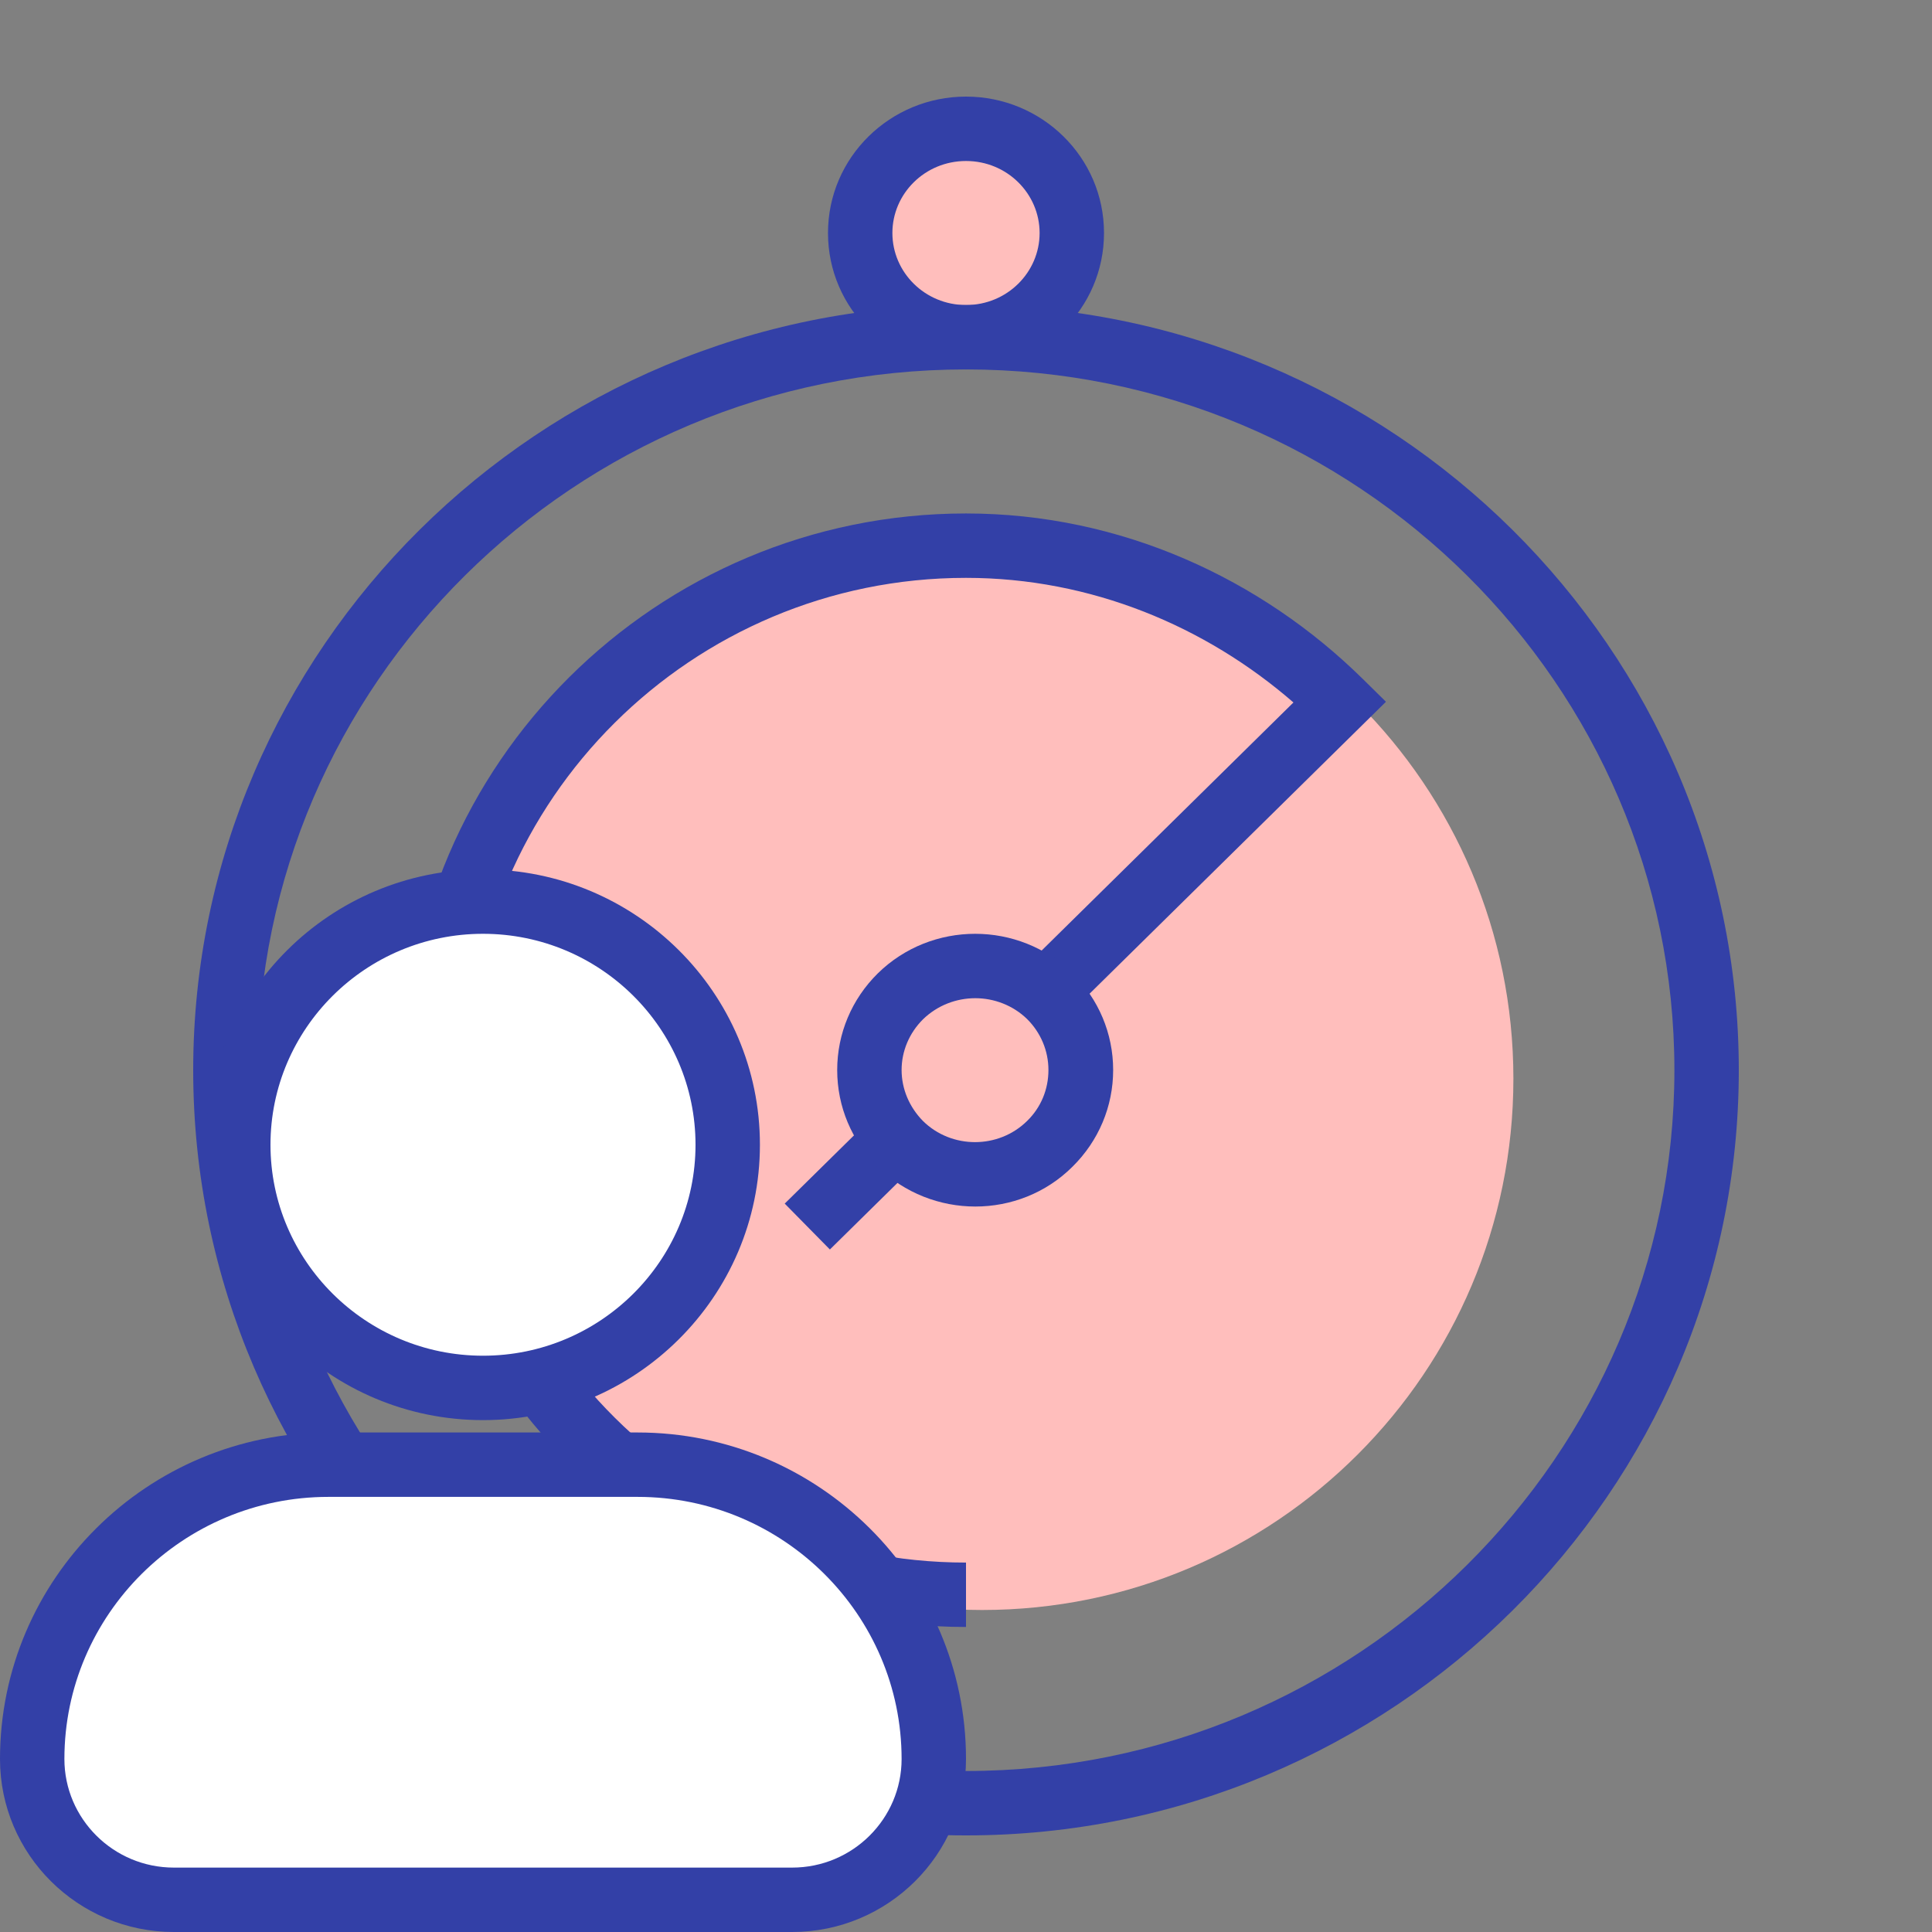
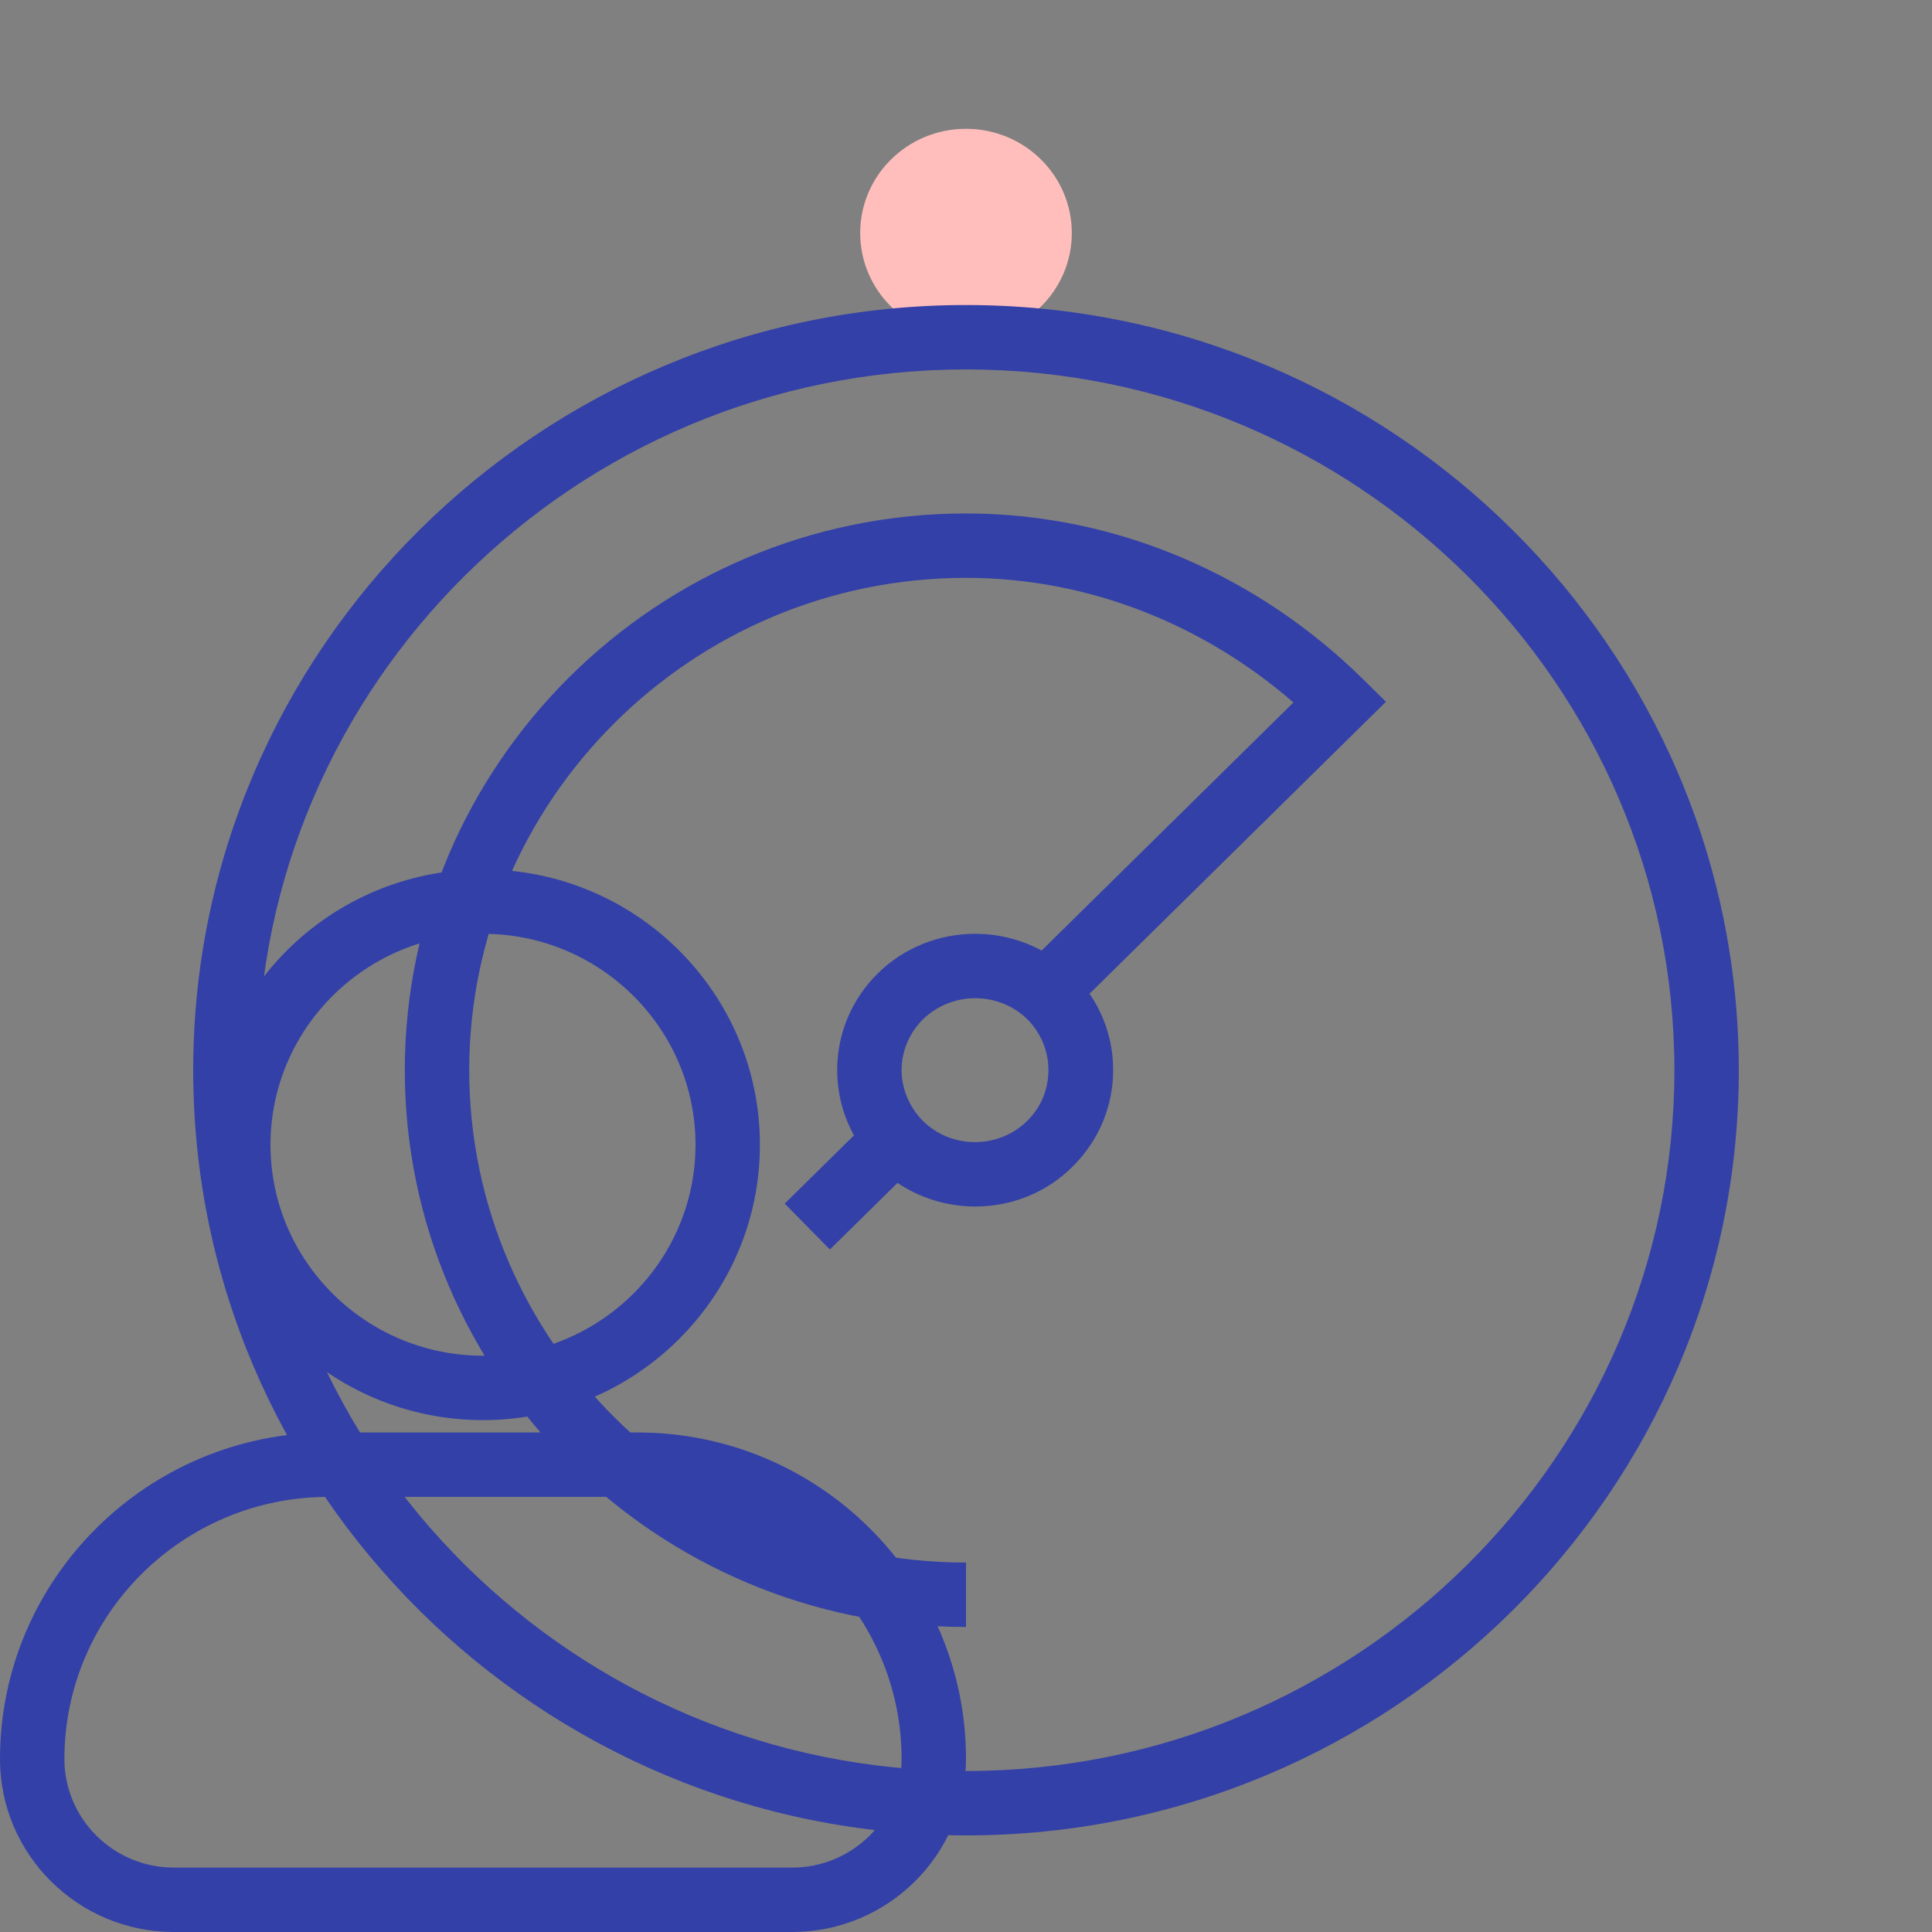
<svg xmlns="http://www.w3.org/2000/svg" width="60" height="60" viewBox="0 0 60 60" fill="none">
  <rect x="0" y="0" width="60" height="60" fill="#808080" stroke="none" />
-   <path d="M47 33.5C47 42.613 39.613 50 30.5 50C21.387 50 14 42.613 14 33.5C14 24.387 21.387 17 30.5 17C39.613 17 47 24.387 47 33.5Z" fill="#FFBEBC" />
  <path d="M33.286 7.236C33.286 9.024 31.815 10.473 30 10.473C28.186 10.473 26.714 9.024 26.714 7.236C26.714 5.449 28.186 4 30 4C31.815 4 33.286 5.449 33.286 7.236Z" fill="#FFBEBC" />
-   <path fill-rule="evenodd" clip-rule="evenodd" d="M25.714 7.236C25.714 9.59 27.648 11.473 30 11.473C32.353 11.473 34.286 9.59 34.286 7.236C34.286 4.882 32.353 3 30 3C27.648 3 25.714 4.882 25.714 7.236ZM30 9.473C28.724 9.473 27.714 8.457 27.714 7.236C27.714 6.015 28.724 5 30 5C31.277 5 32.286 6.015 32.286 7.236C32.286 8.457 31.277 9.473 30 9.473Z" fill="#3340A7" />
  <path fill-rule="evenodd" clip-rule="evenodd" d="M6 33.236C6 46.309 16.753 57 30 57C43.247 57 54 46.309 54 33.236C54 20.164 43.247 9.473 30 9.473C16.753 9.473 6 20.164 6 33.236ZM30 55C17.842 55 8 45.189 8 33.236C8 21.285 17.842 11.473 30 11.473C42.158 11.473 52 21.285 52 33.236C52 45.189 42.158 55 30 55Z" fill="#3340A7" />
  <path fill-rule="evenodd" clip-rule="evenodd" d="M26.975 34.813L24.37 37.379L25.773 38.804L28.378 36.238L26.975 34.813Z" fill="#3340A7" />
  <path fill-rule="evenodd" clip-rule="evenodd" d="M30 48.527C21.474 48.527 14.572 41.617 14.572 33.237C14.572 24.857 21.474 17.946 30 17.946C33.884 17.946 37.444 19.449 40.169 21.816L31.622 30.236L33.025 31.661L43.042 21.794L42.319 21.082C39.177 17.987 34.824 15.946 30 15.946C20.38 15.946 12.572 23.742 12.572 33.237C12.572 42.732 20.38 50.527 30 50.527V48.527Z" fill="#3340A7" />
-   <path d="M7.4 35.551C7.4 31.388 10.81 28 15 28C19.19 28 22.6 31.388 22.6 35.551C22.6 39.715 19.19 43.103 15 43.103C10.81 43.103 7.4 39.715 7.4 35.551ZM19.8 45.487H10.2C5.128 45.487 1 49.589 1 54.628C1 57.04 2.973 59 5.4 59H24.6C27.027 59 29 57.04 29 54.628C29 49.589 24.872 45.487 19.8 45.487Z" fill="white" />
  <path fill-rule="evenodd" clip-rule="evenodd" d="M15 29C11.356 29 8.4 31.946 8.4 35.551C8.4 39.157 11.356 42.103 15 42.103C18.644 42.103 21.6 39.157 21.6 35.551C21.6 31.946 18.644 29 15 29ZM6.4 35.551C6.4 30.829 10.263 27 15 27C19.737 27 23.6 30.829 23.6 35.551C23.6 40.273 19.737 44.103 15 44.103C10.263 44.103 6.4 40.273 6.4 35.551ZM0 54.628C0 49.03 4.582 44.487 10.2 44.487H19.8C25.418 44.487 30 49.03 30 54.628C30 57.598 27.573 60 24.6 60H5.4C2.427 60 0 57.598 0 54.628ZM10.2 46.487C5.674 46.487 2 50.147 2 54.628C2 56.481 3.519 58 5.4 58H24.6C26.481 58 28 56.481 28 54.628C28 50.147 24.326 46.487 19.8 46.487H10.2Z" fill="#3340A7" />
  <path d="M30.29 37.47C29.2 37.47 28.1 37.06 27.26 36.24C26.45 35.43 26 34.37 26 33.23C26 32.1 26.45 31.03 27.26 30.23C28.93 28.59 31.64 28.59 33.31 30.23C34.12 31.03 34.57 32.1 34.57 33.23C34.57 34.36 34.12 35.43 33.31 36.23C32.48 37.06 31.38 37.47 30.29 37.47ZM30.29 31C29.7 31 29.11 31.22 28.66 31.66C28.24 32.08 28 32.64 28 33.23C28 33.82 28.24 34.38 28.66 34.81C29.55 35.69 31.01 35.69 31.9 34.81C32.33 34.39 32.56 33.83 32.56 33.23C32.56 32.63 32.32 32.07 31.9 31.65C31.46 31.22 30.87 31 30.29 31Z" fill="#3340A7" />
</svg>